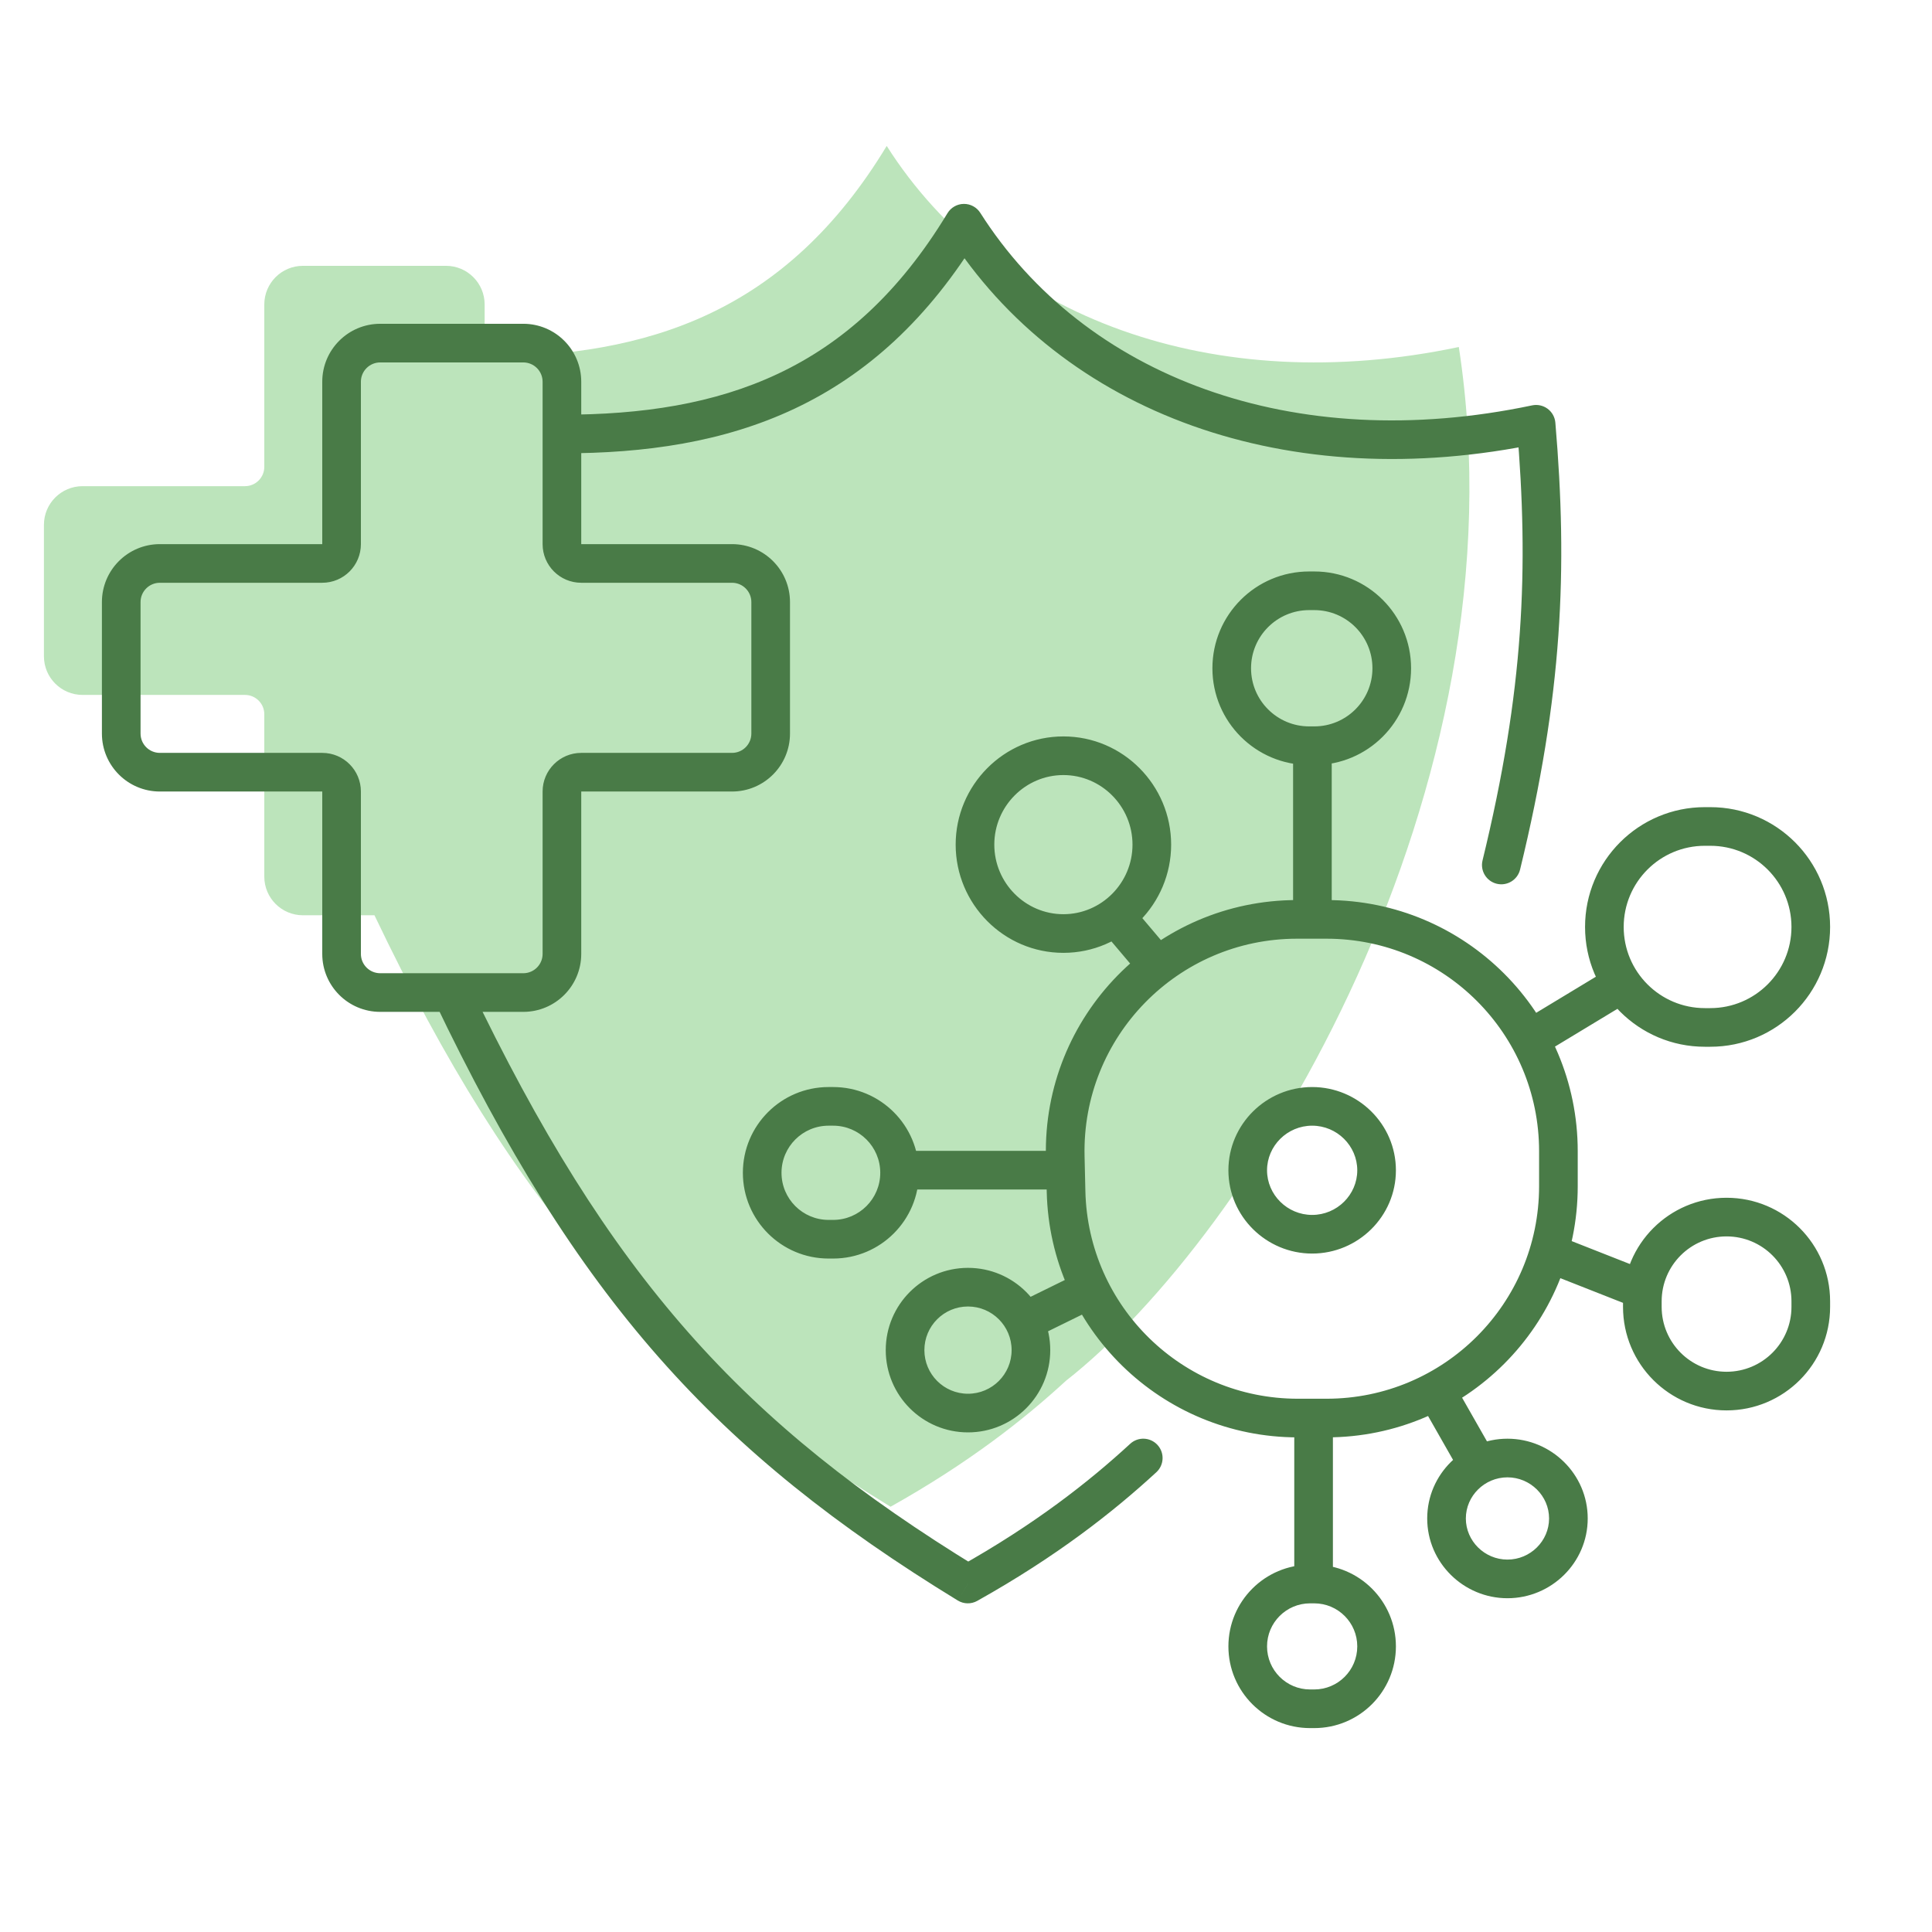
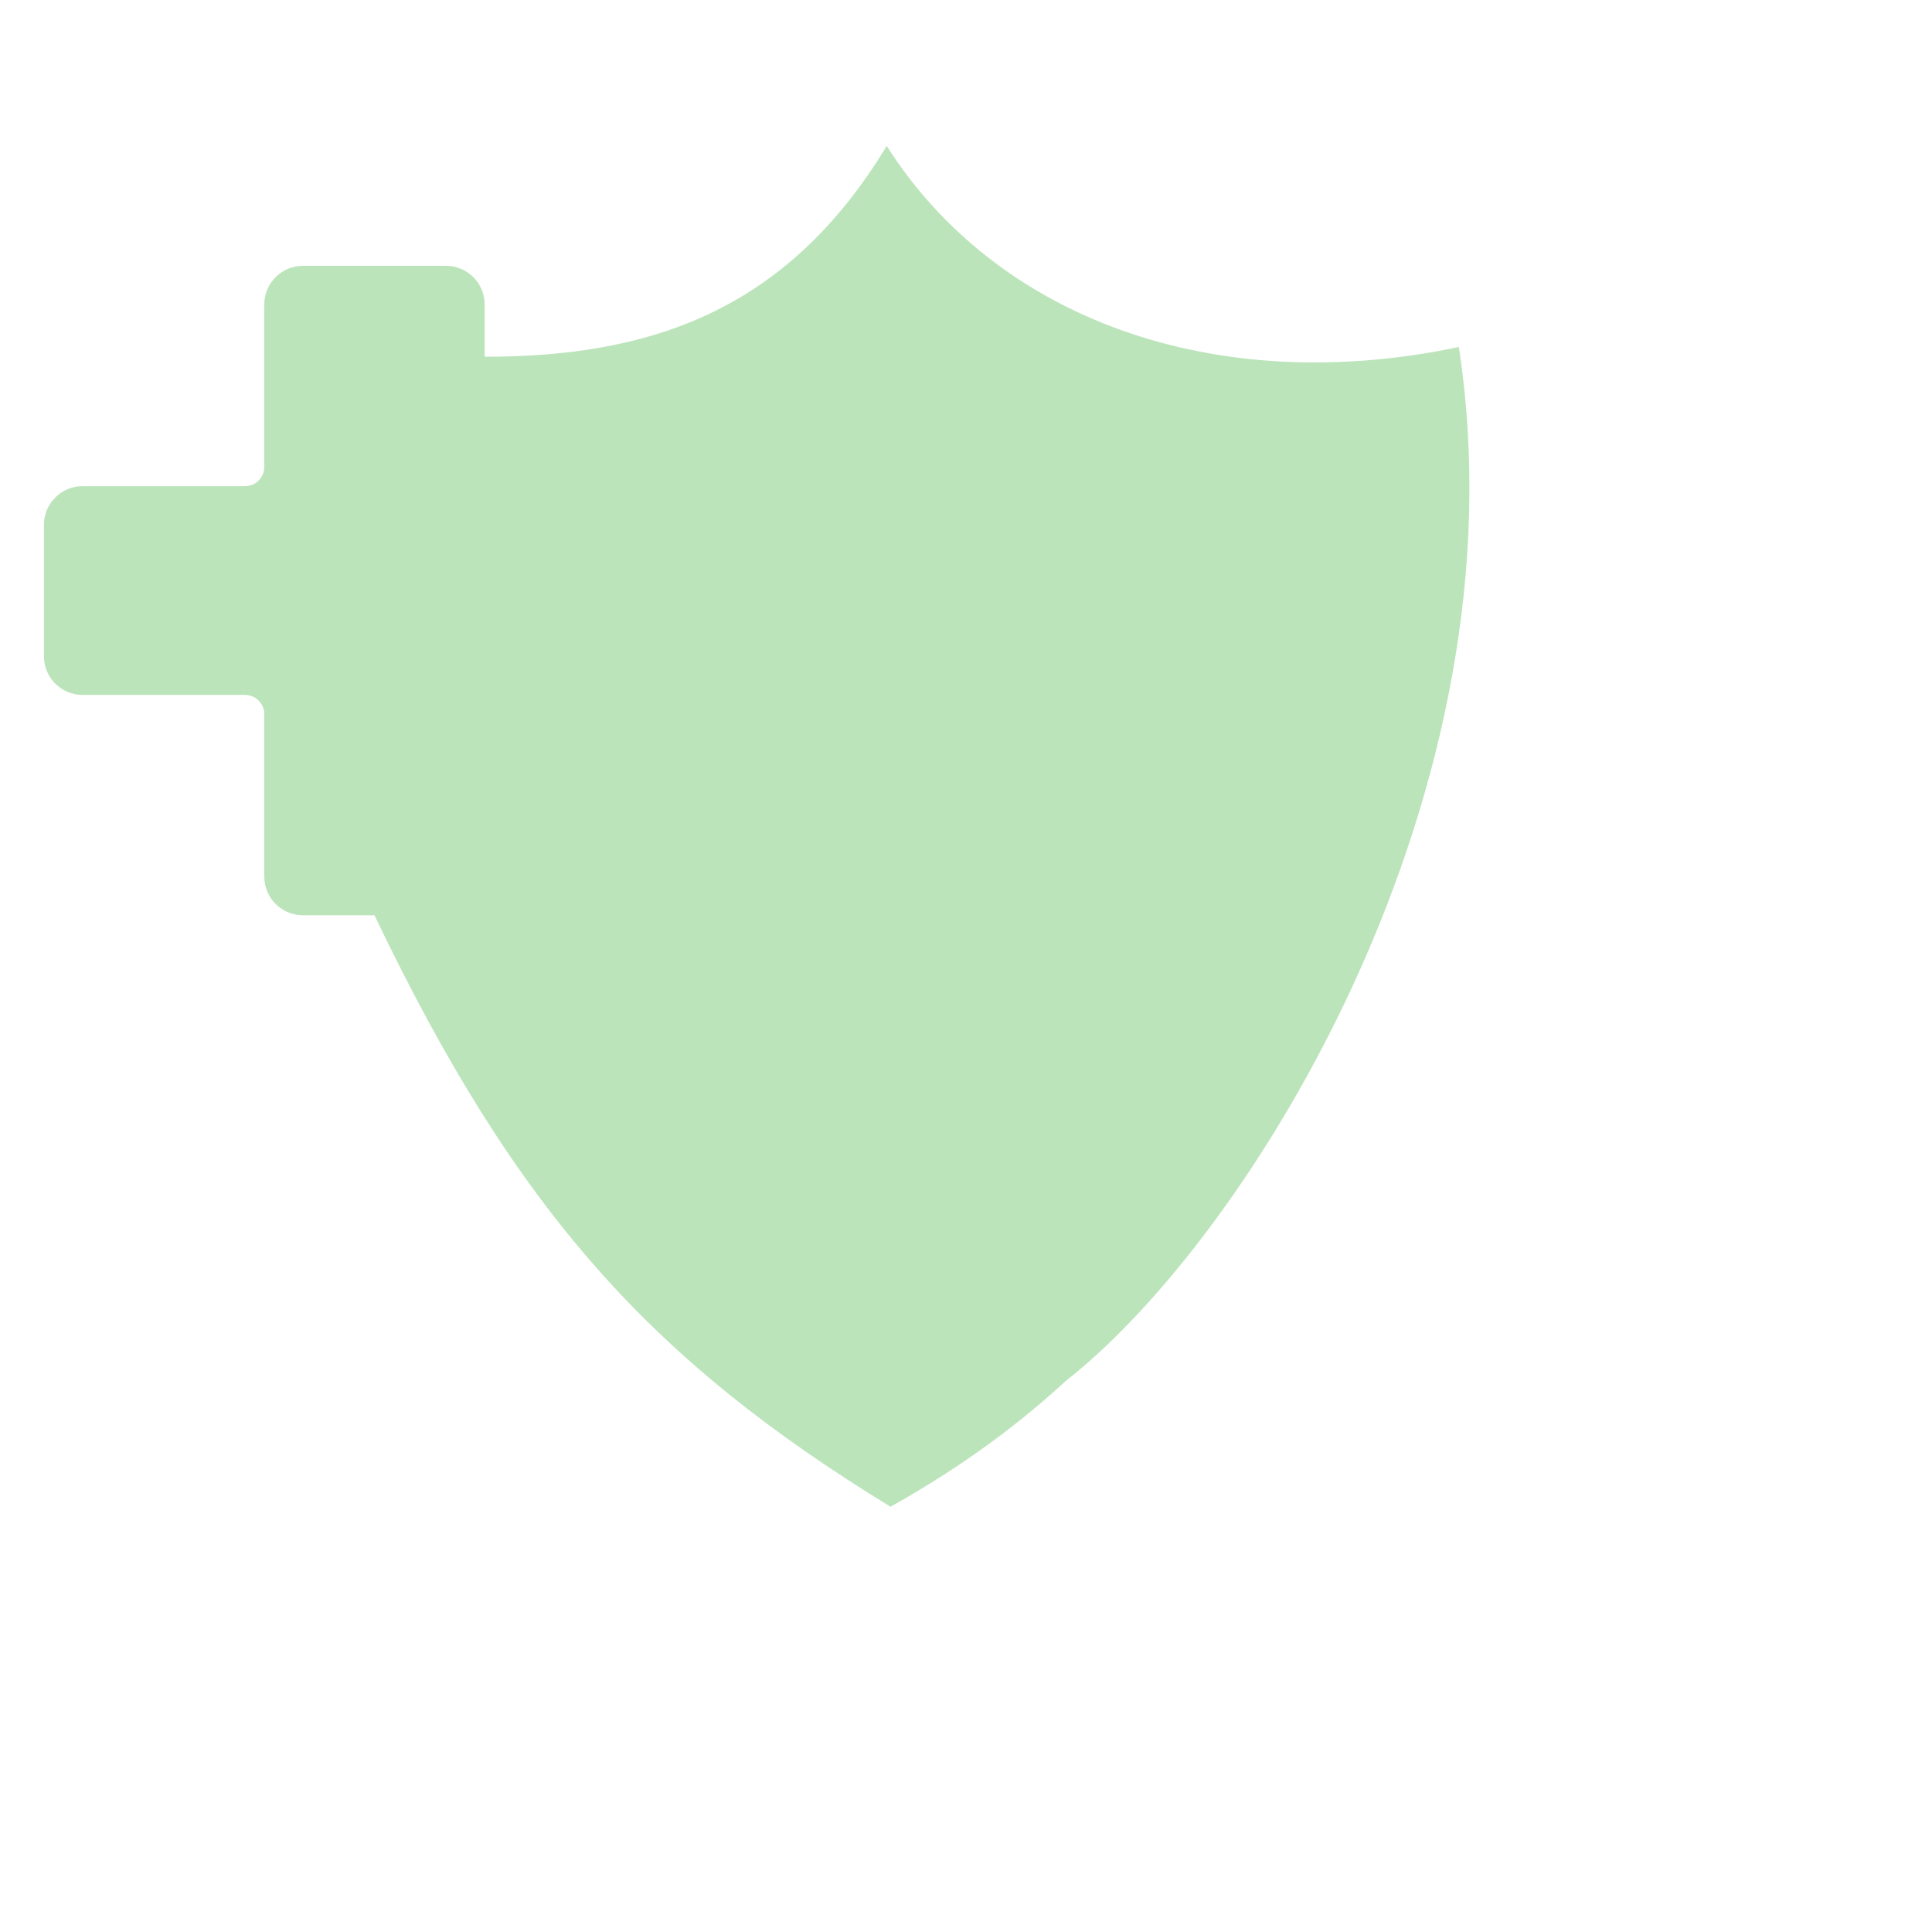
<svg xmlns="http://www.w3.org/2000/svg" width="100" height="100" viewBox="0 0 100 100" fill="none">
  <path d="M13.68 45.374V36.969C13.68 36.417 13.232 35.969 12.68 35.969H4.274C3.17 35.969 2.274 35.074 2.274 33.969V27.164C2.274 26.06 3.17 25.164 4.274 25.164H12.68C13.232 25.164 13.68 24.716 13.68 24.164V15.759C13.68 14.655 14.575 13.759 15.68 13.759H23.085C24.189 13.759 25.085 14.655 25.085 15.759V18.465C33.538 18.465 40.673 16.189 45.896 7.554C51.549 16.448 62.805 20.636 75.508 17.961C79.042 40.934 64.716 63.994 55.175 71.467C52.997 73.472 50.132 75.727 46.094 77.989C33.744 70.432 26.711 62.718 19.382 47.374H15.68C14.575 47.374 13.68 46.479 13.68 45.374Z" fill="#BCE4BB" />
-   <path d="M50.095 81.989L49.573 82.841C49.881 83.03 50.268 83.038 50.583 82.861L50.095 81.989ZM49.896 11.554L50.74 11.018C50.555 10.726 50.231 10.55 49.885 10.554C49.539 10.558 49.22 10.74 49.041 11.036L49.896 11.554ZM79.508 21.961L80.505 21.876C80.48 21.59 80.335 21.329 80.105 21.158C79.875 20.987 79.582 20.923 79.302 20.982L79.508 21.961ZM76.736 44.535C76.605 45.071 76.934 45.612 77.471 45.743C78.007 45.874 78.548 45.545 78.679 45.008L76.736 44.535ZM59.853 76.202C60.259 75.828 60.285 75.195 59.911 74.789C59.537 74.383 58.904 74.357 58.498 74.731L59.853 76.202ZM55.137 59.866L54.137 59.889L55.137 59.866ZM30.085 30.164H37.89V28.164H30.085V30.164ZM38.89 31.164V37.969H40.89V31.164H38.89ZM37.89 38.969H30.085V40.969H37.89V38.969ZM28.085 40.969V49.374H30.085V40.969H28.085ZM18.68 49.374V40.969H16.68V49.374H18.68ZM16.68 38.969H8.275V40.969H16.68V38.969ZM7.275 37.969V31.164H5.275V37.969H7.275ZM8.275 30.164H16.68V28.164H8.275V30.164ZM18.68 28.164V19.759H16.68V28.164H18.68ZM19.68 18.759H27.085V16.759H19.68V18.759ZM27.085 50.374H23.383V52.374H27.085V50.374ZM23.383 50.374H19.68V52.374H23.383V50.374ZM22.48 51.805C29.885 67.308 37.044 75.176 49.573 82.841L50.617 81.135C38.445 73.689 31.537 66.128 24.285 50.943L22.48 51.805ZM54.137 59.889L54.179 61.701L56.179 61.654L56.137 59.842L54.137 59.889ZM67.176 74.398H68.663V72.398H67.176V74.398ZM81.663 61.398V59.587H79.663V61.398H81.663ZM68.663 46.587H67.134V48.587H68.663V46.587ZM28.085 19.759V22.465H30.085V19.759H28.085ZM28.085 22.465V28.164H30.085V22.465H28.085ZM29.085 23.465C33.395 23.465 37.454 22.886 41.129 21.152C44.819 19.411 48.05 16.539 50.752 12.072L49.041 11.036C46.52 15.204 43.572 17.788 40.275 19.343C36.963 20.906 33.228 21.465 29.085 21.465V23.465ZM49.052 12.09C54.975 21.409 66.695 25.682 79.714 22.939L79.302 20.982C66.915 23.591 56.123 19.487 50.74 11.018L49.052 12.09ZM78.512 22.046C79.141 29.431 78.881 35.734 76.736 44.535L78.679 45.008C80.88 35.981 81.151 29.459 80.505 21.876L78.512 22.046ZM88.243 54.18H88.524V52.18H88.243V54.18ZM88.524 41.778H88.243V43.778H88.524V41.778ZM84.007 67.355V67.643H86.007V67.355H84.007ZM94.726 67.643V67.355H92.726V67.643H94.726ZM67.764 39.598H68.027V37.598H67.764V39.598ZM68.027 29.579H67.764V31.579H68.027V29.579ZM42.89 65.142H43.123V63.142H42.89V65.142ZM43.123 56.265H42.89V58.265H43.123V56.265ZM67.81 89.446H68.024V87.446H67.81V89.446ZM68.024 80.989H67.81V82.989H68.024V80.989ZM50.583 82.861C54.696 80.558 57.624 78.255 59.853 76.202L58.498 74.731C56.371 76.69 53.569 78.897 49.606 81.116L50.583 82.861ZM68.93 48.319V38.145H66.93V48.319H68.93ZM79.506 54.764L84.76 51.587L83.725 49.876L78.471 53.053L79.506 54.764ZM79.172 65.531L85.22 67.913L85.953 66.052L79.905 63.67L79.172 65.531ZM73.11 71.877L75.859 76.704L77.597 75.713L74.847 70.887L73.11 71.877ZM66.991 72.787V82.562H68.991V72.787H66.991ZM56.186 65.727L51.849 67.857L52.73 69.652L57.068 67.522L56.186 65.727ZM55.772 59.568H45.63V61.568H55.772V59.568ZM60.934 49.658L58.246 46.481L56.719 47.773L59.407 50.95L60.934 49.658ZM72.252 85.217C72.252 82.882 70.359 80.989 68.024 80.989V82.989C69.254 82.989 70.252 83.986 70.252 85.217H72.252ZM68.024 89.446C70.359 89.446 72.252 87.553 72.252 85.217H70.252C70.252 86.448 69.254 87.446 68.024 87.446V89.446ZM63.582 85.217C63.582 87.553 65.475 89.446 67.81 89.446V87.446C66.58 87.446 65.582 86.448 65.582 85.217H63.582ZM65.582 85.217C65.582 83.986 66.58 82.989 67.81 82.989V80.989C65.475 80.989 63.582 82.882 63.582 85.217H65.582ZM82.18 78.595C82.18 76.304 80.296 74.467 78.026 74.467V76.467C79.212 76.467 80.18 77.43 80.18 78.595H82.18ZM65.582 60.575C65.582 59.309 66.631 58.265 67.917 58.265V56.265C65.547 56.265 63.582 58.184 63.582 60.575H65.582ZM54.361 69.882C54.361 67.531 52.455 65.624 50.103 65.624V67.624C51.35 67.624 52.361 68.635 52.361 69.882H54.361ZM50.103 74.14C52.455 74.14 54.361 72.234 54.361 69.882H52.361C52.361 71.129 51.35 72.14 50.103 72.14V74.14ZM45.846 69.882C45.846 72.234 47.752 74.14 50.103 74.14V72.14C48.856 72.14 47.846 71.129 47.846 69.882H45.846ZM47.846 69.882C47.846 68.635 48.856 67.624 50.103 67.624V65.624C47.752 65.624 45.846 67.531 45.846 69.882H47.846ZM47.562 60.704C47.562 58.252 45.574 56.265 43.123 56.265V58.265C44.47 58.265 45.562 59.357 45.562 60.704H47.562ZM43.123 65.142C45.574 65.142 47.562 63.155 47.562 60.704H45.562C45.562 62.051 44.47 63.142 43.123 63.142V65.142ZM38.451 60.704C38.451 63.155 40.438 65.142 42.89 65.142V63.142C41.543 63.142 40.451 62.051 40.451 60.704H38.451ZM40.451 60.704C40.451 59.357 41.543 58.265 42.89 58.265V56.265C40.438 56.265 38.451 58.252 38.451 60.704H40.451ZM73.037 34.589C73.037 31.822 70.794 29.579 68.027 29.579V31.579C69.689 31.579 71.037 32.926 71.037 34.589H73.037ZM68.027 39.598C70.794 39.598 73.037 37.355 73.037 34.589H71.037C71.037 36.251 69.689 37.598 68.027 37.598V39.598ZM62.754 34.589C62.754 37.355 64.997 39.598 67.764 39.598V37.598C66.102 37.598 64.754 36.251 64.754 34.589H62.754ZM64.754 34.589C64.754 32.926 66.102 31.579 67.764 31.579V29.579C64.997 29.579 62.754 31.822 62.754 34.589H64.754ZM60.618 43.718C60.618 40.646 58.128 38.117 55.041 38.117V40.117C57.01 40.117 58.618 41.736 58.618 43.718H60.618ZM55.041 49.319C58.128 49.319 60.618 46.791 60.618 43.718H58.618C58.618 45.701 57.01 47.319 55.041 47.319V49.319ZM49.465 43.718C49.465 46.791 51.955 49.319 55.041 49.319V47.319C53.073 47.319 51.465 45.701 51.465 43.718H49.465ZM51.465 43.718C51.465 41.736 53.073 40.117 55.041 40.117V38.117C51.955 38.117 49.465 40.646 49.465 43.718H51.465ZM94.726 67.355C94.726 64.395 92.326 61.996 89.366 61.996V63.996C91.222 63.996 92.726 65.5 92.726 67.355H94.726ZM84.042 47.979C84.042 45.659 85.923 43.778 88.243 43.778V41.778C84.818 41.778 82.042 44.554 82.042 47.979H84.042ZM81.663 59.587C81.663 52.407 75.843 46.587 68.663 46.587V48.587C74.739 48.587 79.663 53.511 79.663 59.587H81.663ZM68.663 74.398C75.843 74.398 81.663 68.578 81.663 61.398H79.663C79.663 67.474 74.739 72.398 68.663 72.398V74.398ZM54.179 61.701C54.344 68.761 60.114 74.398 67.176 74.398V72.398C61.2 72.398 56.318 67.628 56.179 61.654L54.179 61.701ZM56.137 59.842C55.993 53.669 60.959 48.587 67.134 48.587V46.587C59.836 46.587 53.968 52.593 54.137 59.889L56.137 59.842ZM27.085 18.759C27.637 18.759 28.085 19.207 28.085 19.759H30.085C30.085 18.102 28.742 16.759 27.085 16.759V18.759ZM18.68 19.759C18.68 19.207 19.128 18.759 19.68 18.759V16.759C18.023 16.759 16.68 18.102 16.68 19.759H18.68ZM16.68 30.164C17.785 30.164 18.68 29.269 18.68 28.164H16.68V30.164ZM7.275 31.164C7.275 30.612 7.722 30.164 8.275 30.164V28.164C6.618 28.164 5.275 29.507 5.275 31.164H7.275ZM8.275 38.969C7.722 38.969 7.275 38.522 7.275 37.969H5.275C5.275 39.626 6.618 40.969 8.275 40.969V38.969ZM18.68 40.969C18.68 39.865 17.785 38.969 16.68 38.969V40.969H18.68ZM89.366 73.002C92.326 73.002 94.726 70.603 94.726 67.643H92.726C92.726 69.498 91.222 71.002 89.366 71.002V73.002ZM78.026 82.724C80.296 82.724 82.18 80.886 82.18 78.595H80.18C80.18 79.76 79.212 80.724 78.026 80.724V82.724ZM16.68 49.374C16.68 51.031 18.023 52.374 19.68 52.374V50.374C19.128 50.374 18.68 49.927 18.68 49.374H16.68ZM84.007 67.643C84.007 70.603 86.406 73.002 89.366 73.002V71.002C87.511 71.002 86.007 69.498 86.007 67.643H84.007ZM73.872 78.595C73.872 80.886 75.757 82.724 78.026 82.724V80.724C76.84 80.724 75.872 79.76 75.872 78.595H73.872ZM28.085 49.374C28.085 49.927 27.637 50.374 27.085 50.374V52.374C28.742 52.374 30.085 51.031 30.085 49.374H28.085ZM86.007 67.355C86.007 65.5 87.511 63.996 89.366 63.996V61.996C86.406 61.996 84.007 64.395 84.007 67.355H86.007ZM75.872 78.595C75.872 77.43 76.84 76.467 78.026 76.467V74.467C75.757 74.467 73.872 76.304 73.872 78.595H75.872ZM30.085 38.969C28.981 38.969 28.085 39.865 28.085 40.969H30.085V38.969ZM94.726 47.979C94.726 44.554 91.949 41.778 88.524 41.778V43.778C90.845 43.778 92.726 45.659 92.726 47.979H94.726ZM72.252 60.575C72.252 58.184 70.287 56.265 67.917 56.265V58.265C69.203 58.265 70.252 59.309 70.252 60.575H72.252ZM38.89 37.969C38.89 38.522 38.442 38.969 37.89 38.969V40.969C39.547 40.969 40.89 39.626 40.89 37.969H38.89ZM88.524 54.18C91.949 54.18 94.726 51.404 94.726 47.979H92.726C92.726 50.299 90.845 52.18 88.524 52.18V54.18ZM67.917 64.884C70.287 64.884 72.252 62.965 72.252 60.575H70.252C70.252 61.84 69.203 62.884 67.917 62.884V64.884ZM37.89 30.164C38.442 30.164 38.89 30.612 38.89 31.164H40.89C40.89 29.507 39.547 28.164 37.89 28.164V30.164ZM82.042 47.979C82.042 51.404 84.818 54.18 88.243 54.18V52.18C85.923 52.18 84.042 50.299 84.042 47.979H82.042ZM63.582 60.575C63.582 62.965 65.547 64.884 67.917 64.884V62.884C66.631 62.884 65.582 61.84 65.582 60.575H63.582ZM30.085 28.164L30.085 28.164H28.085C28.085 29.269 28.981 30.164 30.085 30.164V28.164Z" fill="#497B47" />
</svg>